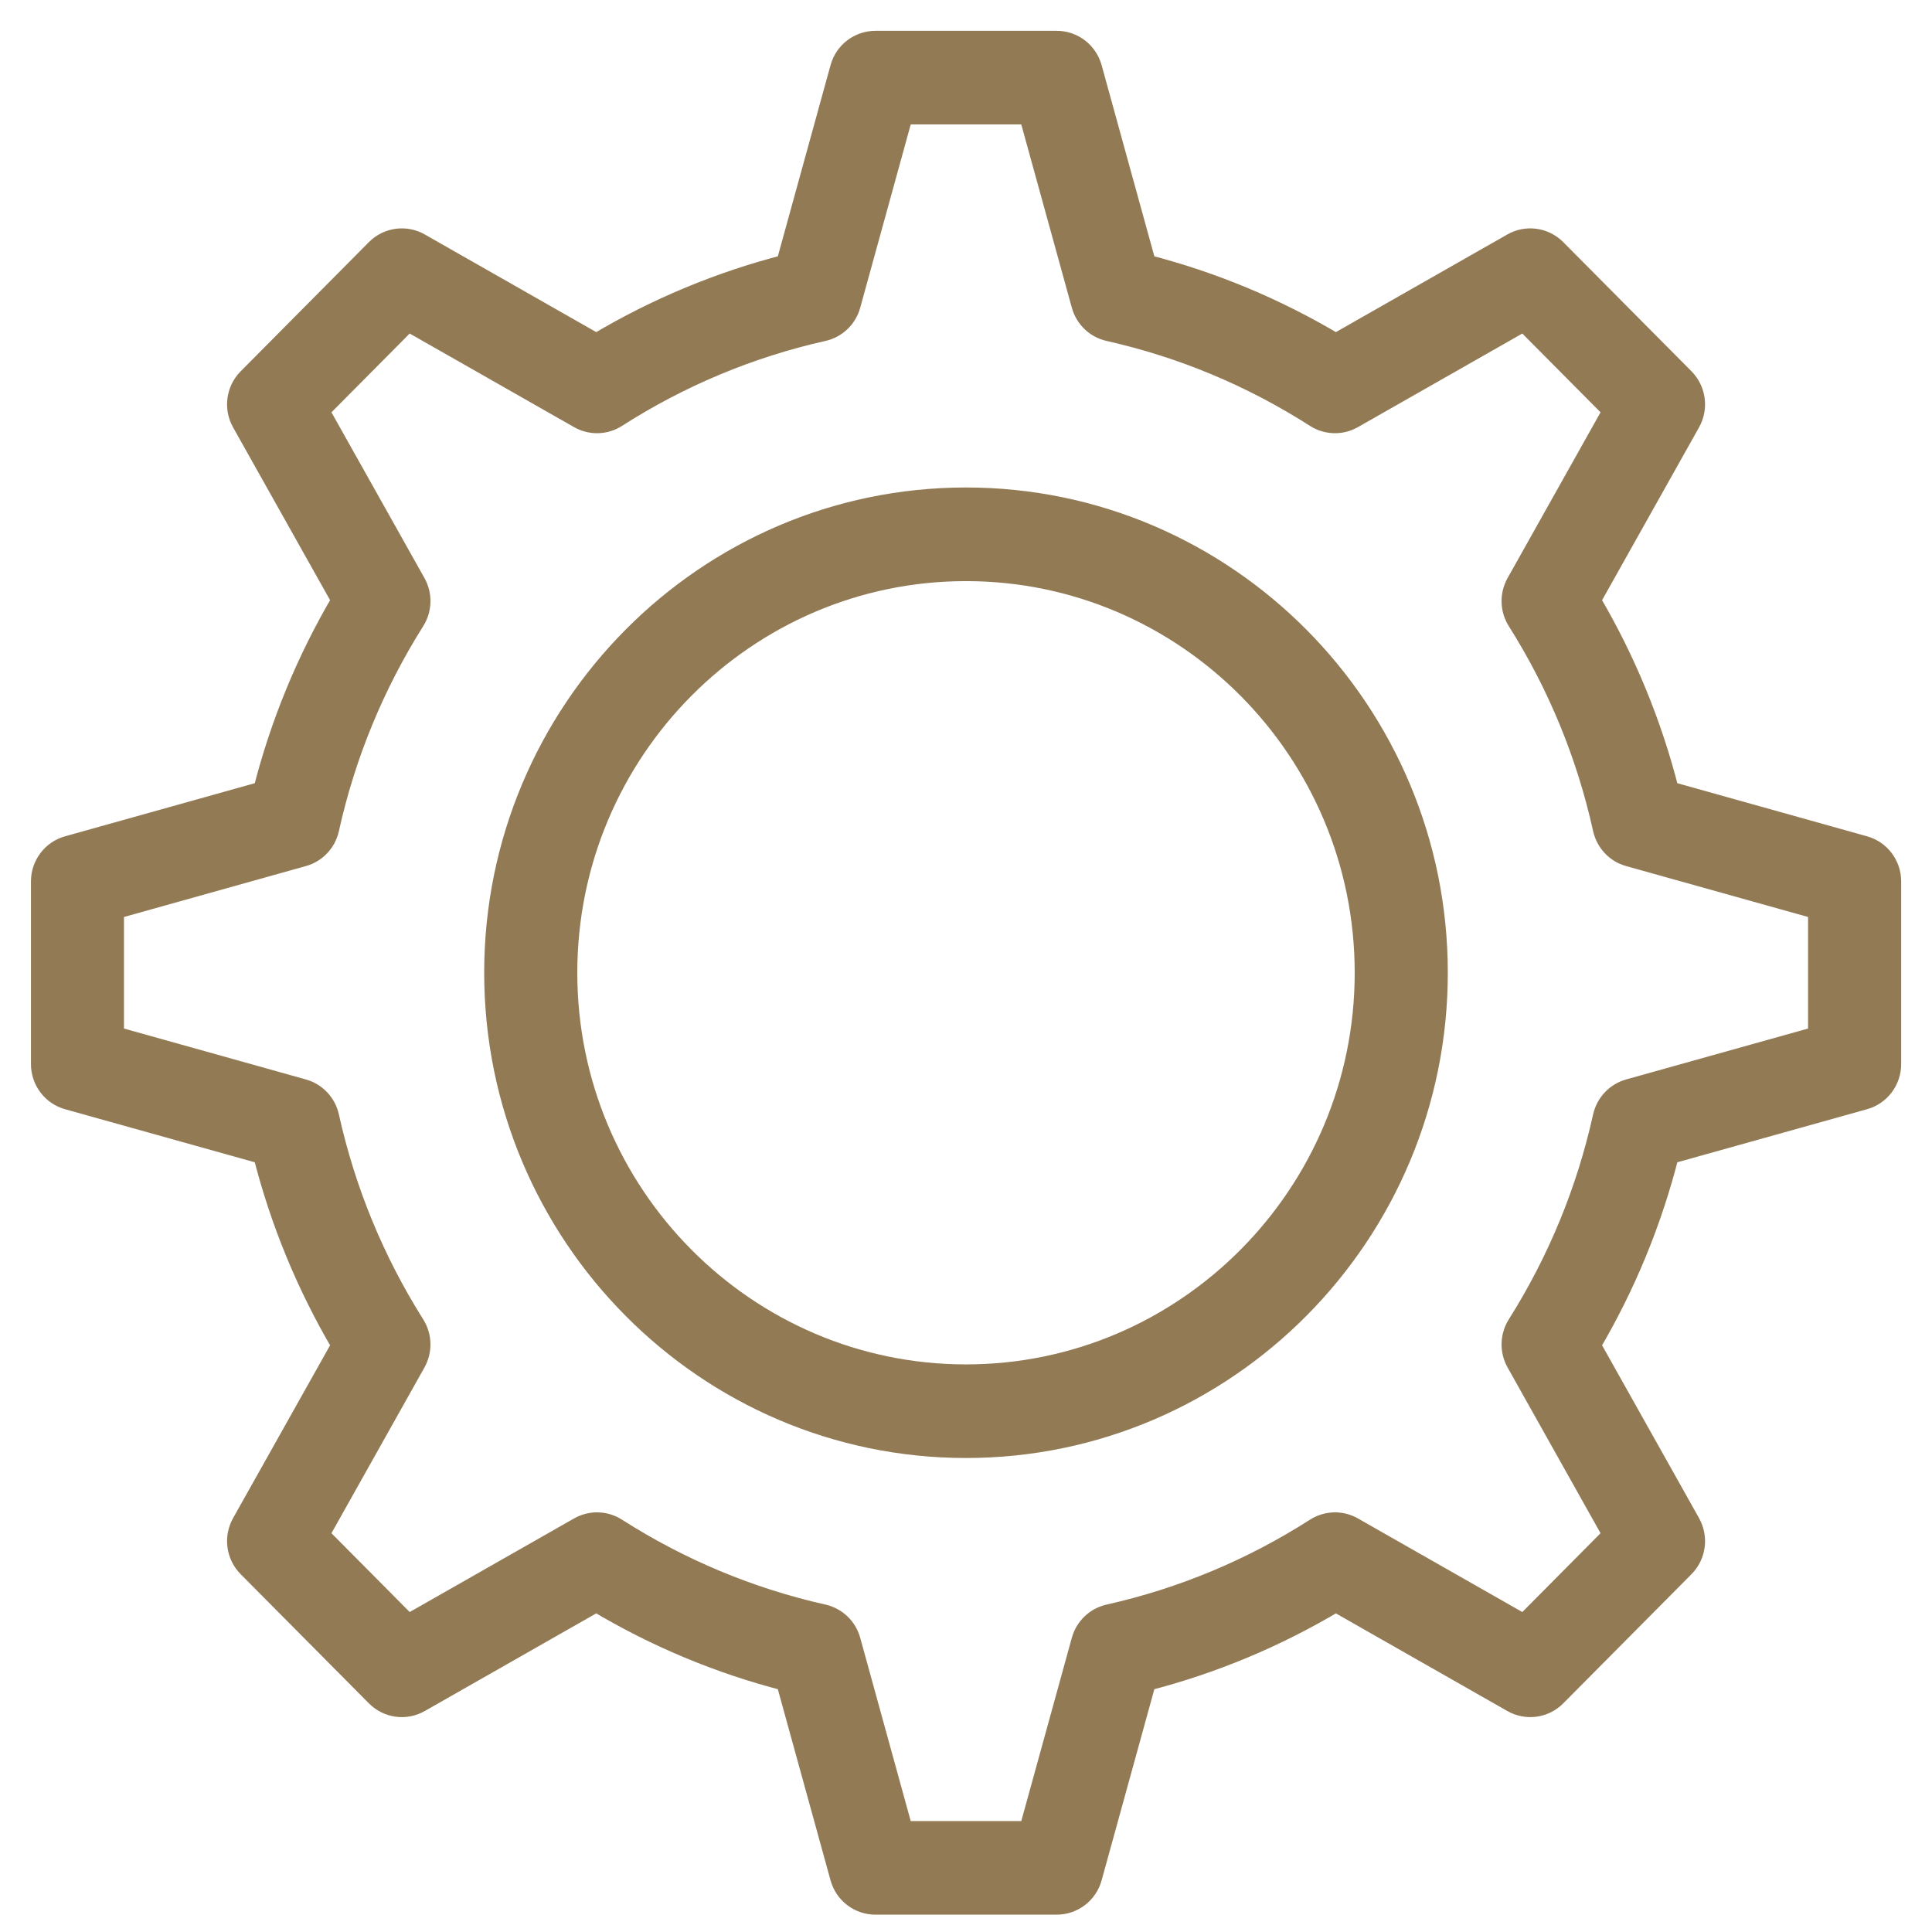
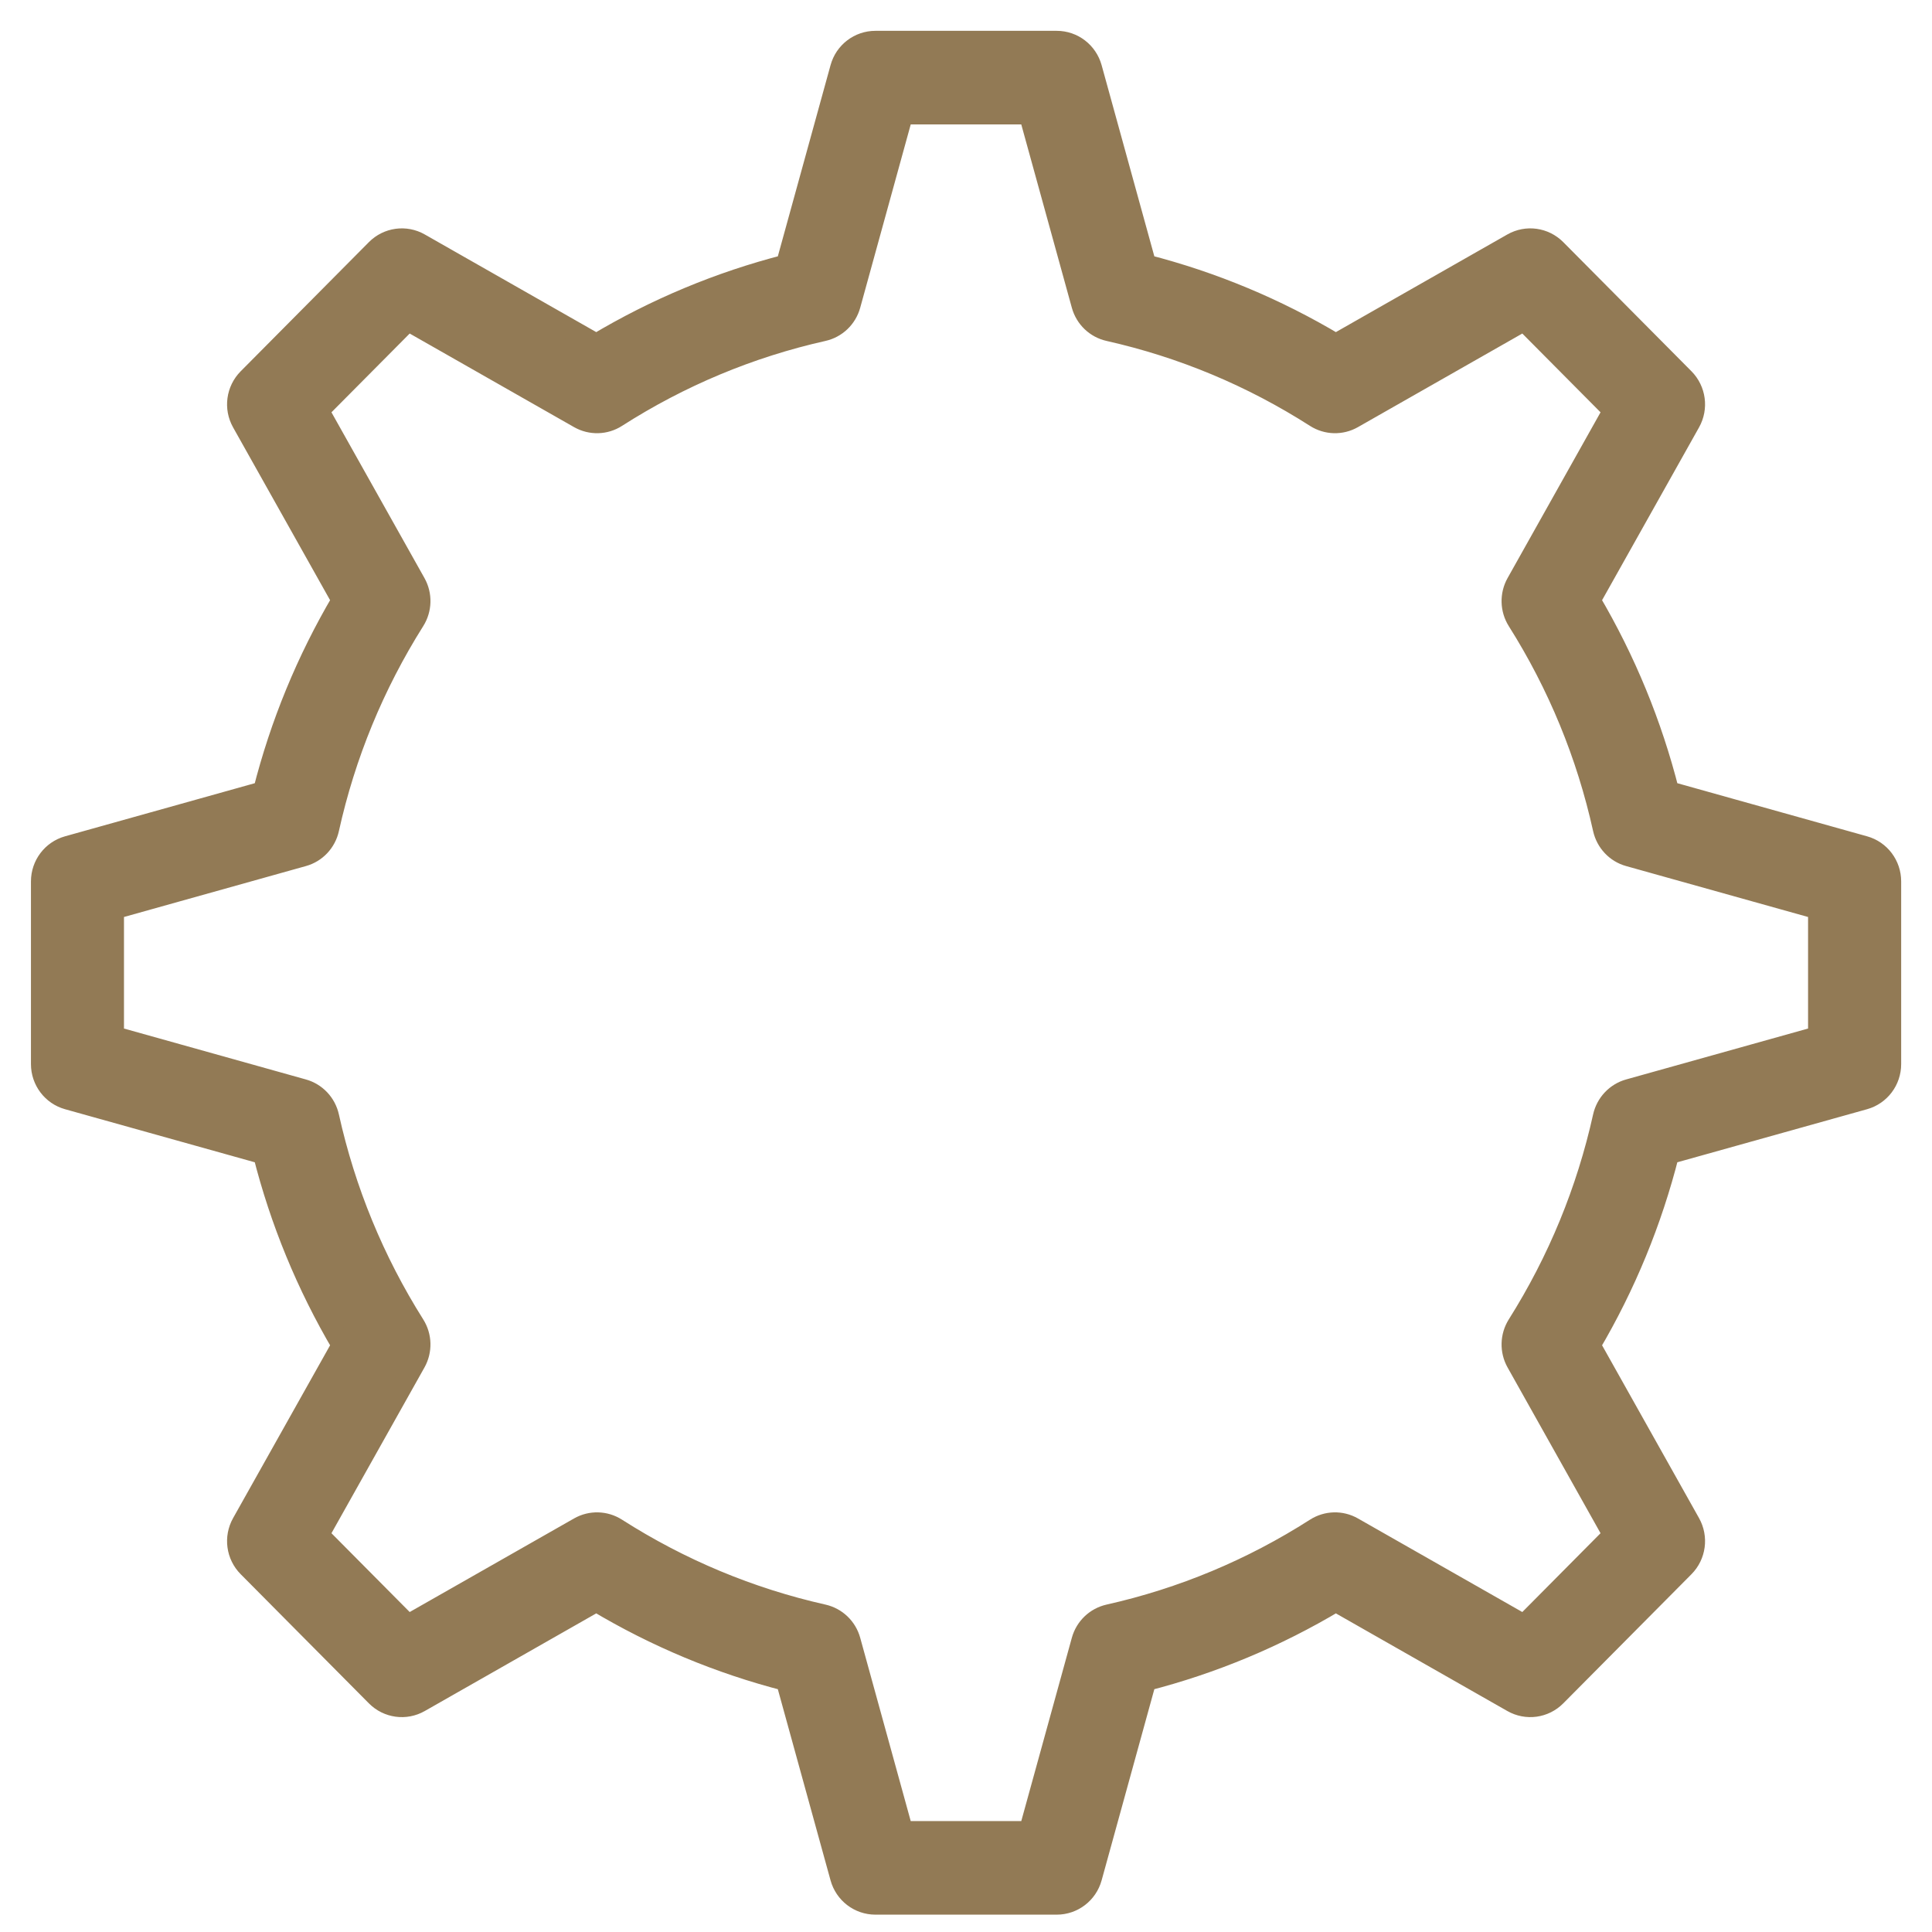
<svg xmlns="http://www.w3.org/2000/svg" width="47" height="47" viewBox="0 0 47 47" fill="none">
  <path d="M45.354 20.586L40.599 19.255C40.185 17.618 39.543 16.058 38.686 14.603L41.115 10.274C41.31 9.927 41.251 9.491 40.971 9.208L37.852 6.066C37.571 5.784 37.139 5.724 36.793 5.921L32.496 8.368C31.052 7.504 29.504 6.858 27.879 6.441L26.558 1.651C26.451 1.266 26.104 1 25.708 1H21.296C20.899 1 20.551 1.266 20.446 1.651L19.125 6.441C17.5 6.858 15.951 7.505 14.507 8.368L10.21 5.921C9.865 5.724 9.432 5.784 9.152 6.066L6.033 9.208C5.752 9.491 5.693 9.927 5.888 10.274L8.318 14.603C7.46 16.058 6.818 17.618 6.404 19.255L1.649 20.586C1.267 20.693 1.003 21.043 1.003 21.442V25.887C1.003 26.286 1.268 26.637 1.649 26.743L6.404 28.073C6.818 29.711 7.461 31.271 8.318 32.725L5.888 37.054C5.693 37.402 5.752 37.838 6.033 38.12L9.152 41.262C9.432 41.545 9.865 41.604 10.21 41.407L14.507 38.96C15.951 39.824 17.5 40.471 19.125 40.888L20.446 45.678C20.552 46.062 20.899 46.328 21.296 46.328H25.708C26.104 46.328 26.452 46.062 26.558 45.678L27.879 40.888C29.504 40.471 31.052 39.824 32.496 38.96L36.793 41.407C37.139 41.604 37.571 41.545 37.852 41.262L40.971 38.12C41.251 37.838 41.31 37.402 41.115 37.054L38.686 32.725C39.544 31.271 40.185 29.711 40.599 28.073L45.354 26.743C45.736 26.636 46 26.286 46 25.887V21.442C46 21.043 45.736 20.692 45.354 20.586ZM44.235 25.211L39.625 26.501C39.312 26.589 39.072 26.844 39 27.164C38.601 28.965 37.9 30.669 36.916 32.23C36.742 32.508 36.733 32.859 36.893 33.144L39.247 37.341L37.076 39.528L32.91 37.156C32.627 36.995 32.279 37.004 32.003 37.18C30.454 38.171 28.762 38.878 26.974 39.279C26.656 39.351 26.403 39.592 26.316 39.908L25.035 44.552H21.965L20.685 39.908C20.598 39.592 20.345 39.351 20.026 39.279C18.239 38.877 16.547 38.17 14.997 37.18C14.722 37.004 14.373 36.995 14.09 37.156L9.924 39.528L7.753 37.341L10.108 33.144C10.268 32.858 10.259 32.507 10.084 32.23C9.1 30.669 8.399 28.965 8 27.164C7.929 26.844 7.689 26.589 7.375 26.501L2.766 25.211V22.118L7.375 20.828C7.689 20.741 7.929 20.486 8 20.165C8.399 18.364 9.101 16.66 10.084 15.099C10.259 14.822 10.268 14.47 10.108 14.185L7.753 9.988L9.924 7.802L14.09 10.174C14.374 10.335 14.723 10.326 14.997 10.15C16.547 9.158 18.239 8.451 20.026 8.05C20.345 7.979 20.598 7.737 20.685 7.421L21.965 2.777H25.035L26.316 7.421C26.403 7.737 26.656 7.979 26.974 8.05C28.762 8.452 30.454 9.159 32.003 10.15C32.279 10.326 32.627 10.335 32.91 10.174L37.076 7.802L39.247 9.988L36.893 14.185C36.733 14.471 36.742 14.822 36.916 15.099C37.901 16.66 38.602 18.364 39 20.165C39.072 20.486 39.312 20.741 39.625 20.828L44.235 22.118V25.211Z" fill="#927A55" stroke="#927A55" stroke-width="0.5" />
-   <path d="M23.5 12.109C17.175 12.109 12.029 17.293 12.029 23.664C12.029 30.035 17.175 35.219 23.5 35.219C29.825 35.219 34.971 30.035 34.971 23.664C34.971 17.293 29.825 12.109 23.5 12.109ZM23.5 33.442C18.148 33.442 13.794 29.055 13.794 23.664C13.794 18.273 18.148 13.887 23.5 13.887C28.852 13.887 33.206 18.273 33.206 23.664C33.206 29.055 28.852 33.442 23.5 33.442Z" fill="#927A55" stroke="#927A55" stroke-width="0.5" />
</svg>